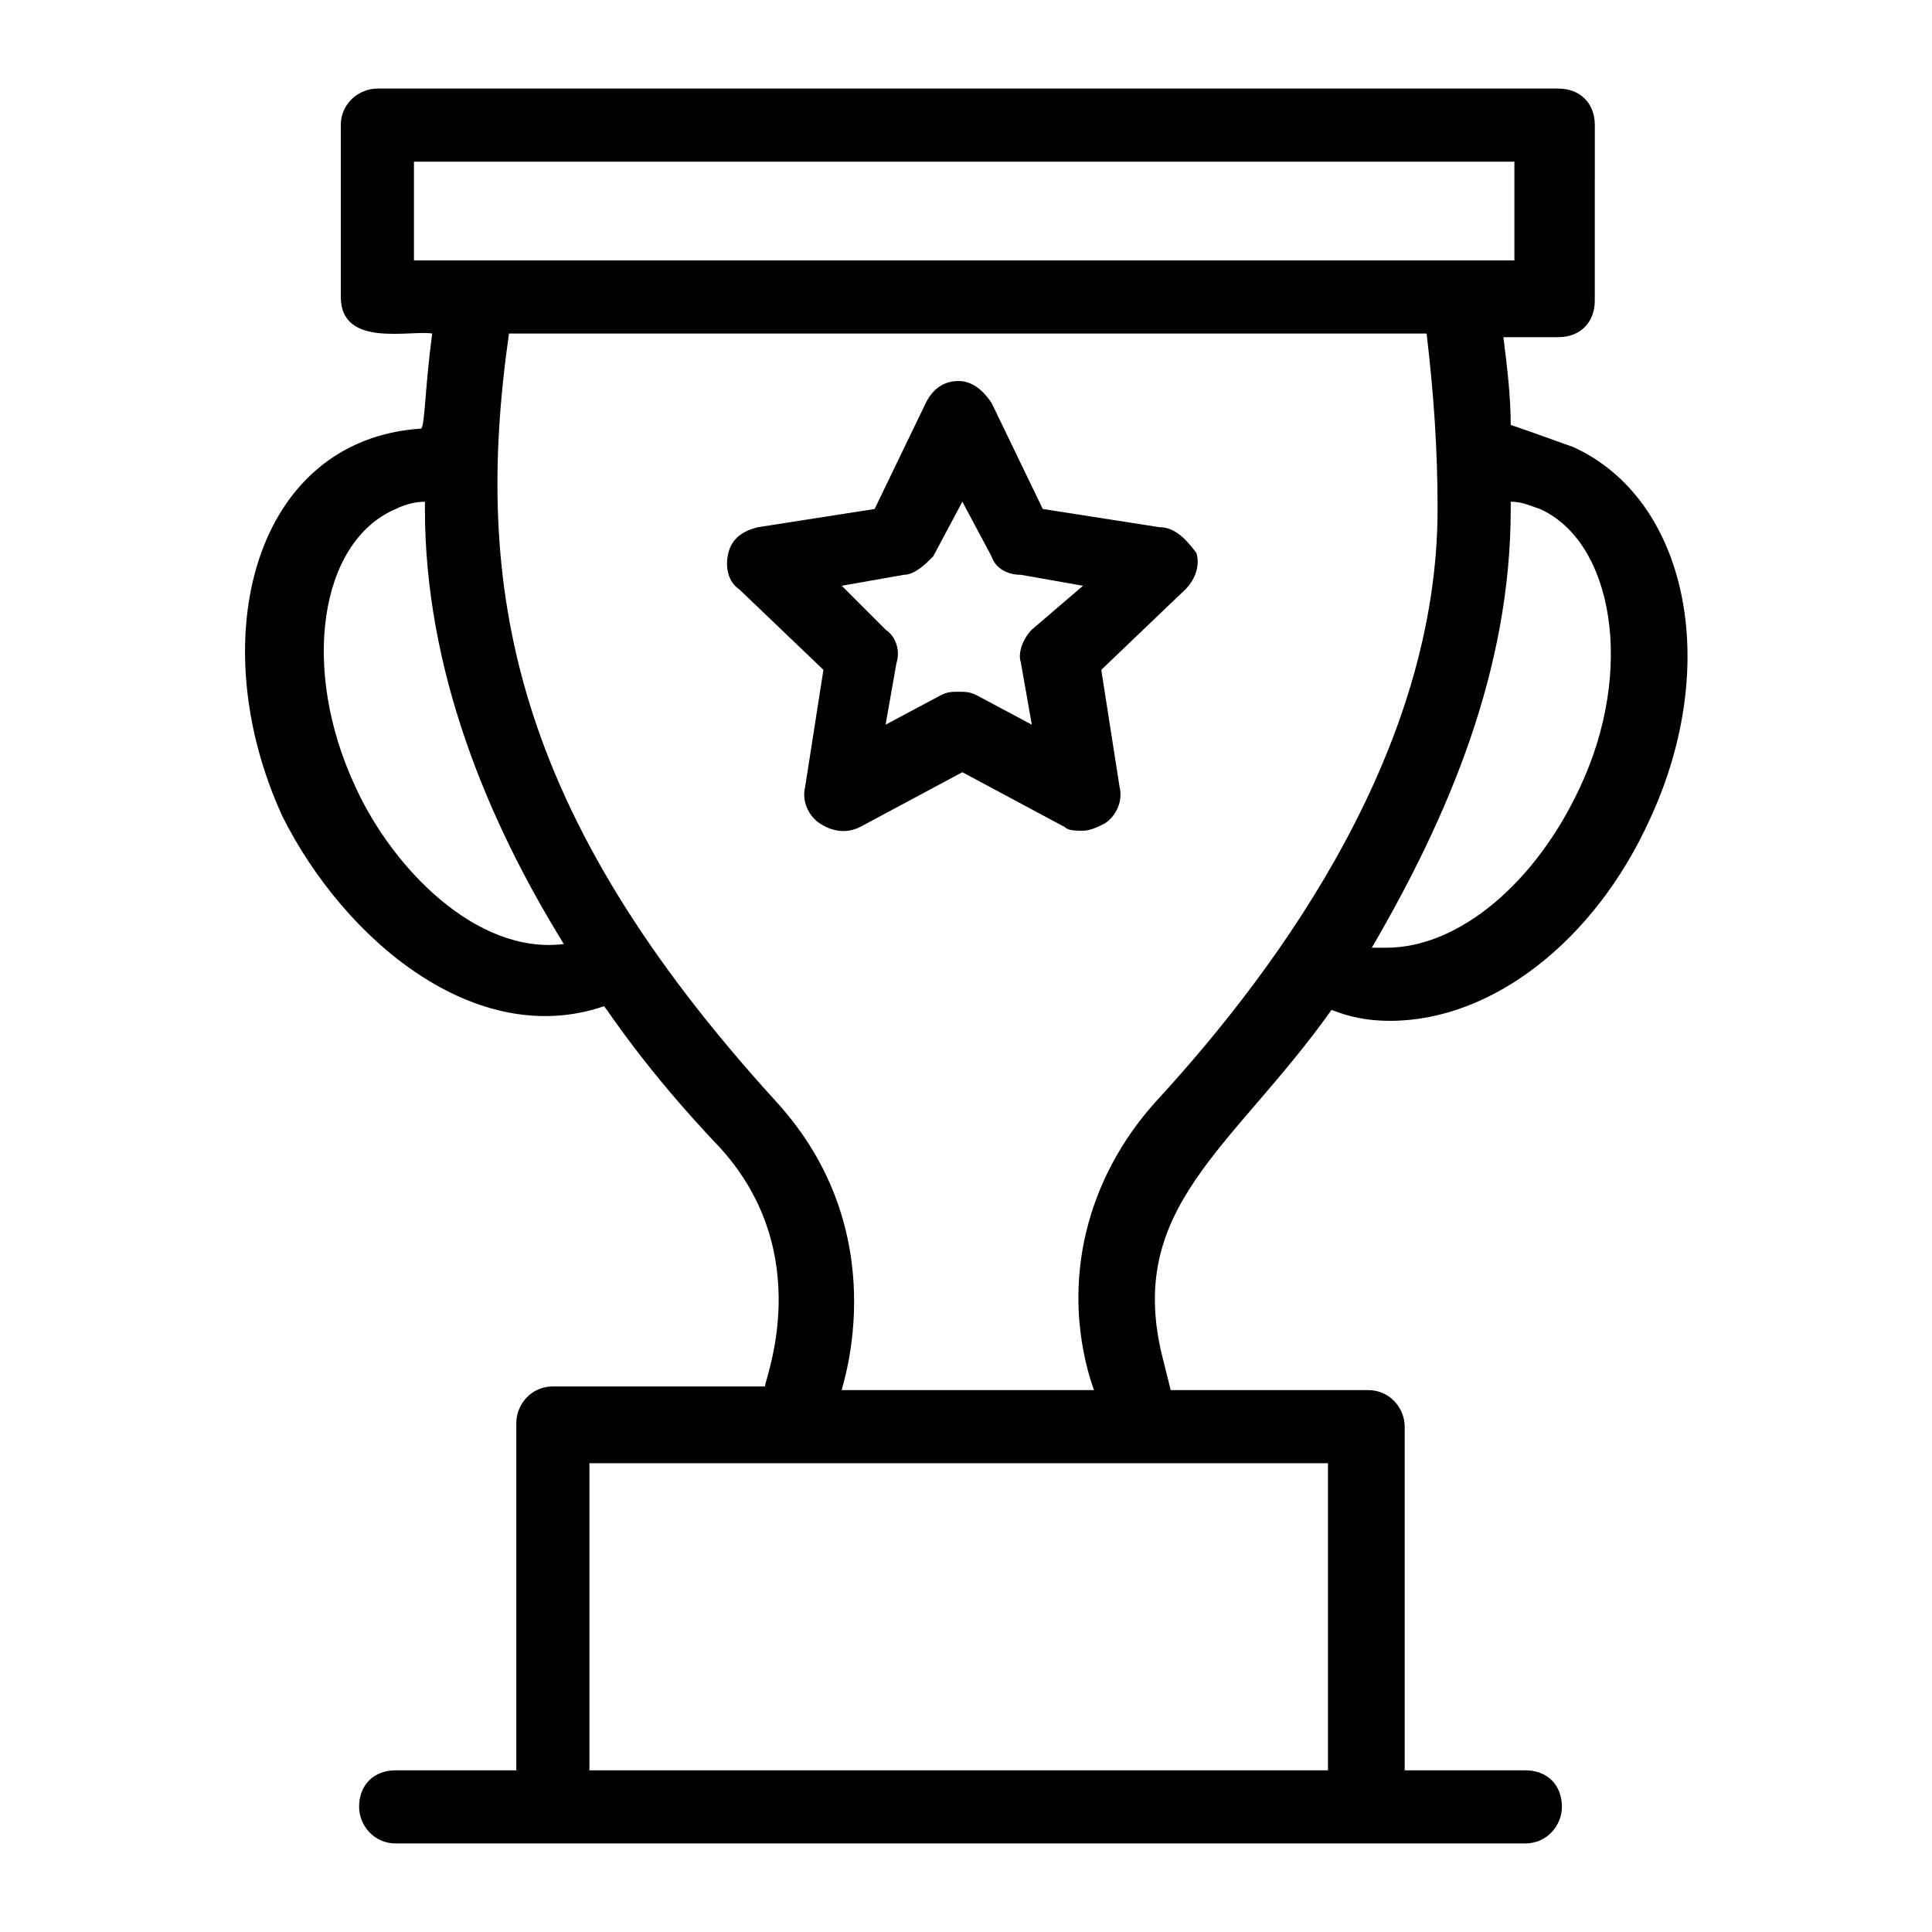
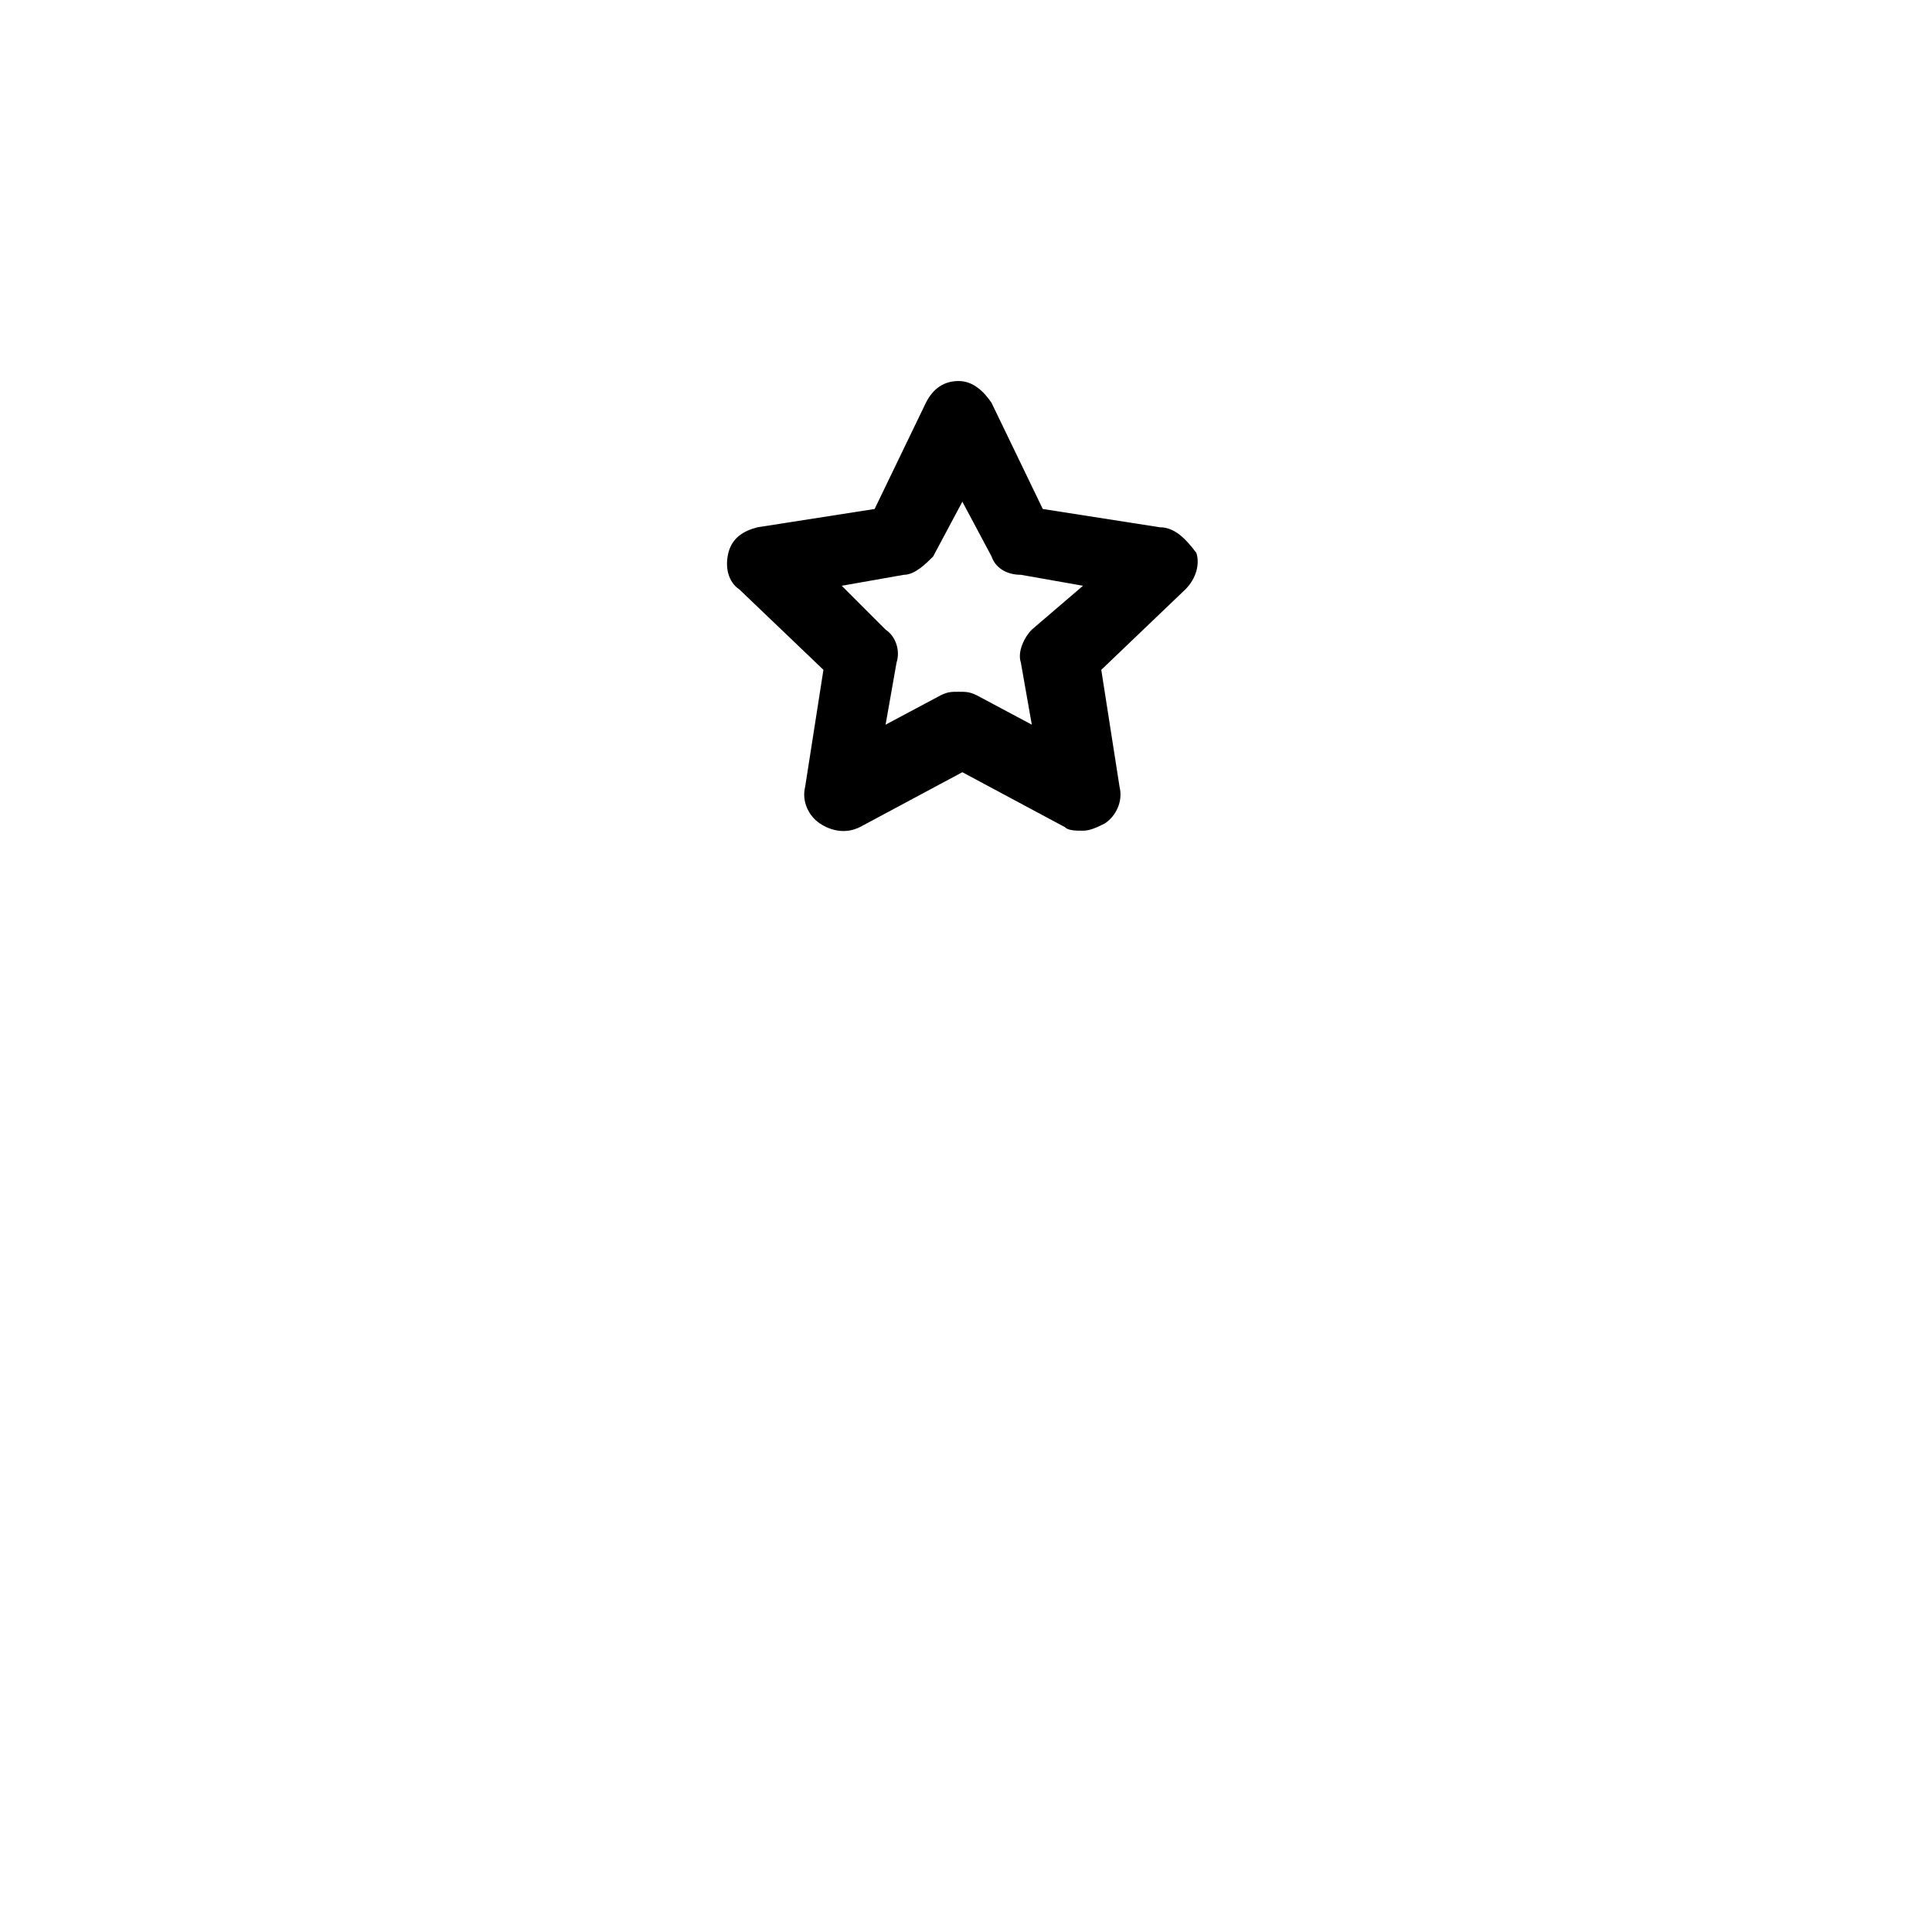
<svg xmlns="http://www.w3.org/2000/svg" fill="#000000" width="800px" height="800px" version="1.1" viewBox="144 144 512 512">
  <g>
-     <path d="m304.08 410.66c0.969 0.969 10.656 16.469 31.004 37.785 25.191 28.098 11.625 61.039 11.625 62.977h-56.195c-5.812 0-9.688 4.844-9.688 9.688v92.043h-31.973c-5.812 0-9.688 3.875-9.688 9.688 0 4.844 3.875 9.688 9.688 9.688h299.38c5.812 0 9.688-4.844 9.688-9.688 0-5.812-3.875-9.688-9.688-9.688h-31.973v-91.074c0-4.844-3.875-9.688-9.688-9.688h-52.32l-1.938-7.75c-10.656-40.691 18.41-56.195 44.566-93.012 4.844 1.938 9.688 2.906 15.5 2.906 27.129 0 54.258-21.316 68.789-53.289 19.379-41.66 9.688-85.262-20.348-98.824-2.906-0.969-10.656-3.875-16.469-5.812 0-7.75-0.969-15.5-1.938-23.254h14.531c5.812 0 9.688-3.875 9.688-9.688l0.008-46.504c0-5.812-3.875-9.688-9.688-9.688h-312.95c-4.844 0-9.688 3.875-9.688 9.688v45.535c0 13.562 18.41 8.719 24.223 9.688-1.938 14.531-1.938 24.223-2.906 25.191-44.566 2.906-58.133 56.195-36.816 102.7 16.469 32.941 51.348 62.008 85.258 50.383zm191.84 121.11v81.383h-195.71v-81.383h195.71zm-45.539-95.918c-18.41 20.348-25.191 47.473-17.441 73.633l0.969 2.906h-66.852c0-0.969 14.531-41.66-17.441-76.539-69.758-76.539-80.414-135.64-70.727-203.46h243.18c1.938 16.469 2.906 31.004 2.906 46.504 0.004 62.977-40.688 120.14-74.598 156.96zm93.98-156.96v-1.938c2.906 0 4.844 0.969 7.75 1.938 19.379 8.719 25.191 42.629 10.656 73.633-11.625 25.191-31.973 42.629-51.352 42.629h-3.875c20.348-34.879 36.82-73.633 36.82-116.26zm-290.66-65.883v-26.16h291.63v26.16zm-4.844 65.883c1.938-0.969 4.844-1.938 7.75-1.938v1.938c0 42.629 16.469 82.352 36.816 115.29-23.254 2.906-45.535-20.348-55.227-41.66-14.531-31.004-9.688-64.914 10.66-73.633z" />
    <path d="m451.35 283.73-31.004-4.844-13.562-28.098c-1.938-2.906-4.844-5.812-8.719-5.812s-6.781 1.938-8.719 5.812l-13.562 28.098-31.008 4.844c-3.875 0.969-6.781 2.906-7.75 6.781s0 7.75 2.906 9.688l22.285 21.316-4.844 31.004c-0.969 3.875 0.969 7.75 3.875 9.688s6.781 2.906 10.656 0.969l27.129-14.531 27.129 14.531c0.969 0.969 2.906 0.969 4.844 0.969s3.875-0.969 5.812-1.938c2.906-1.938 4.844-5.812 3.875-9.688l-4.844-31.004 22.285-21.316c2.906-2.906 3.875-6.781 2.906-9.688-2.91-3.875-5.816-6.781-9.691-6.781zm-33.91 27.129c-1.938 1.938-3.875 5.812-2.906 8.719l2.906 16.469-14.531-7.75c-1.938-0.969-2.906-0.969-4.844-0.969s-2.906 0-4.844 0.969l-14.531 7.75 2.906-16.469c0.969-2.906 0-6.781-2.906-8.719l-11.625-11.625 16.469-2.906c2.906 0 5.812-2.906 7.75-4.844l7.75-14.531 7.75 14.531c0.969 2.906 3.875 4.844 7.75 4.844l16.469 2.906z" />
  </g>
</svg>